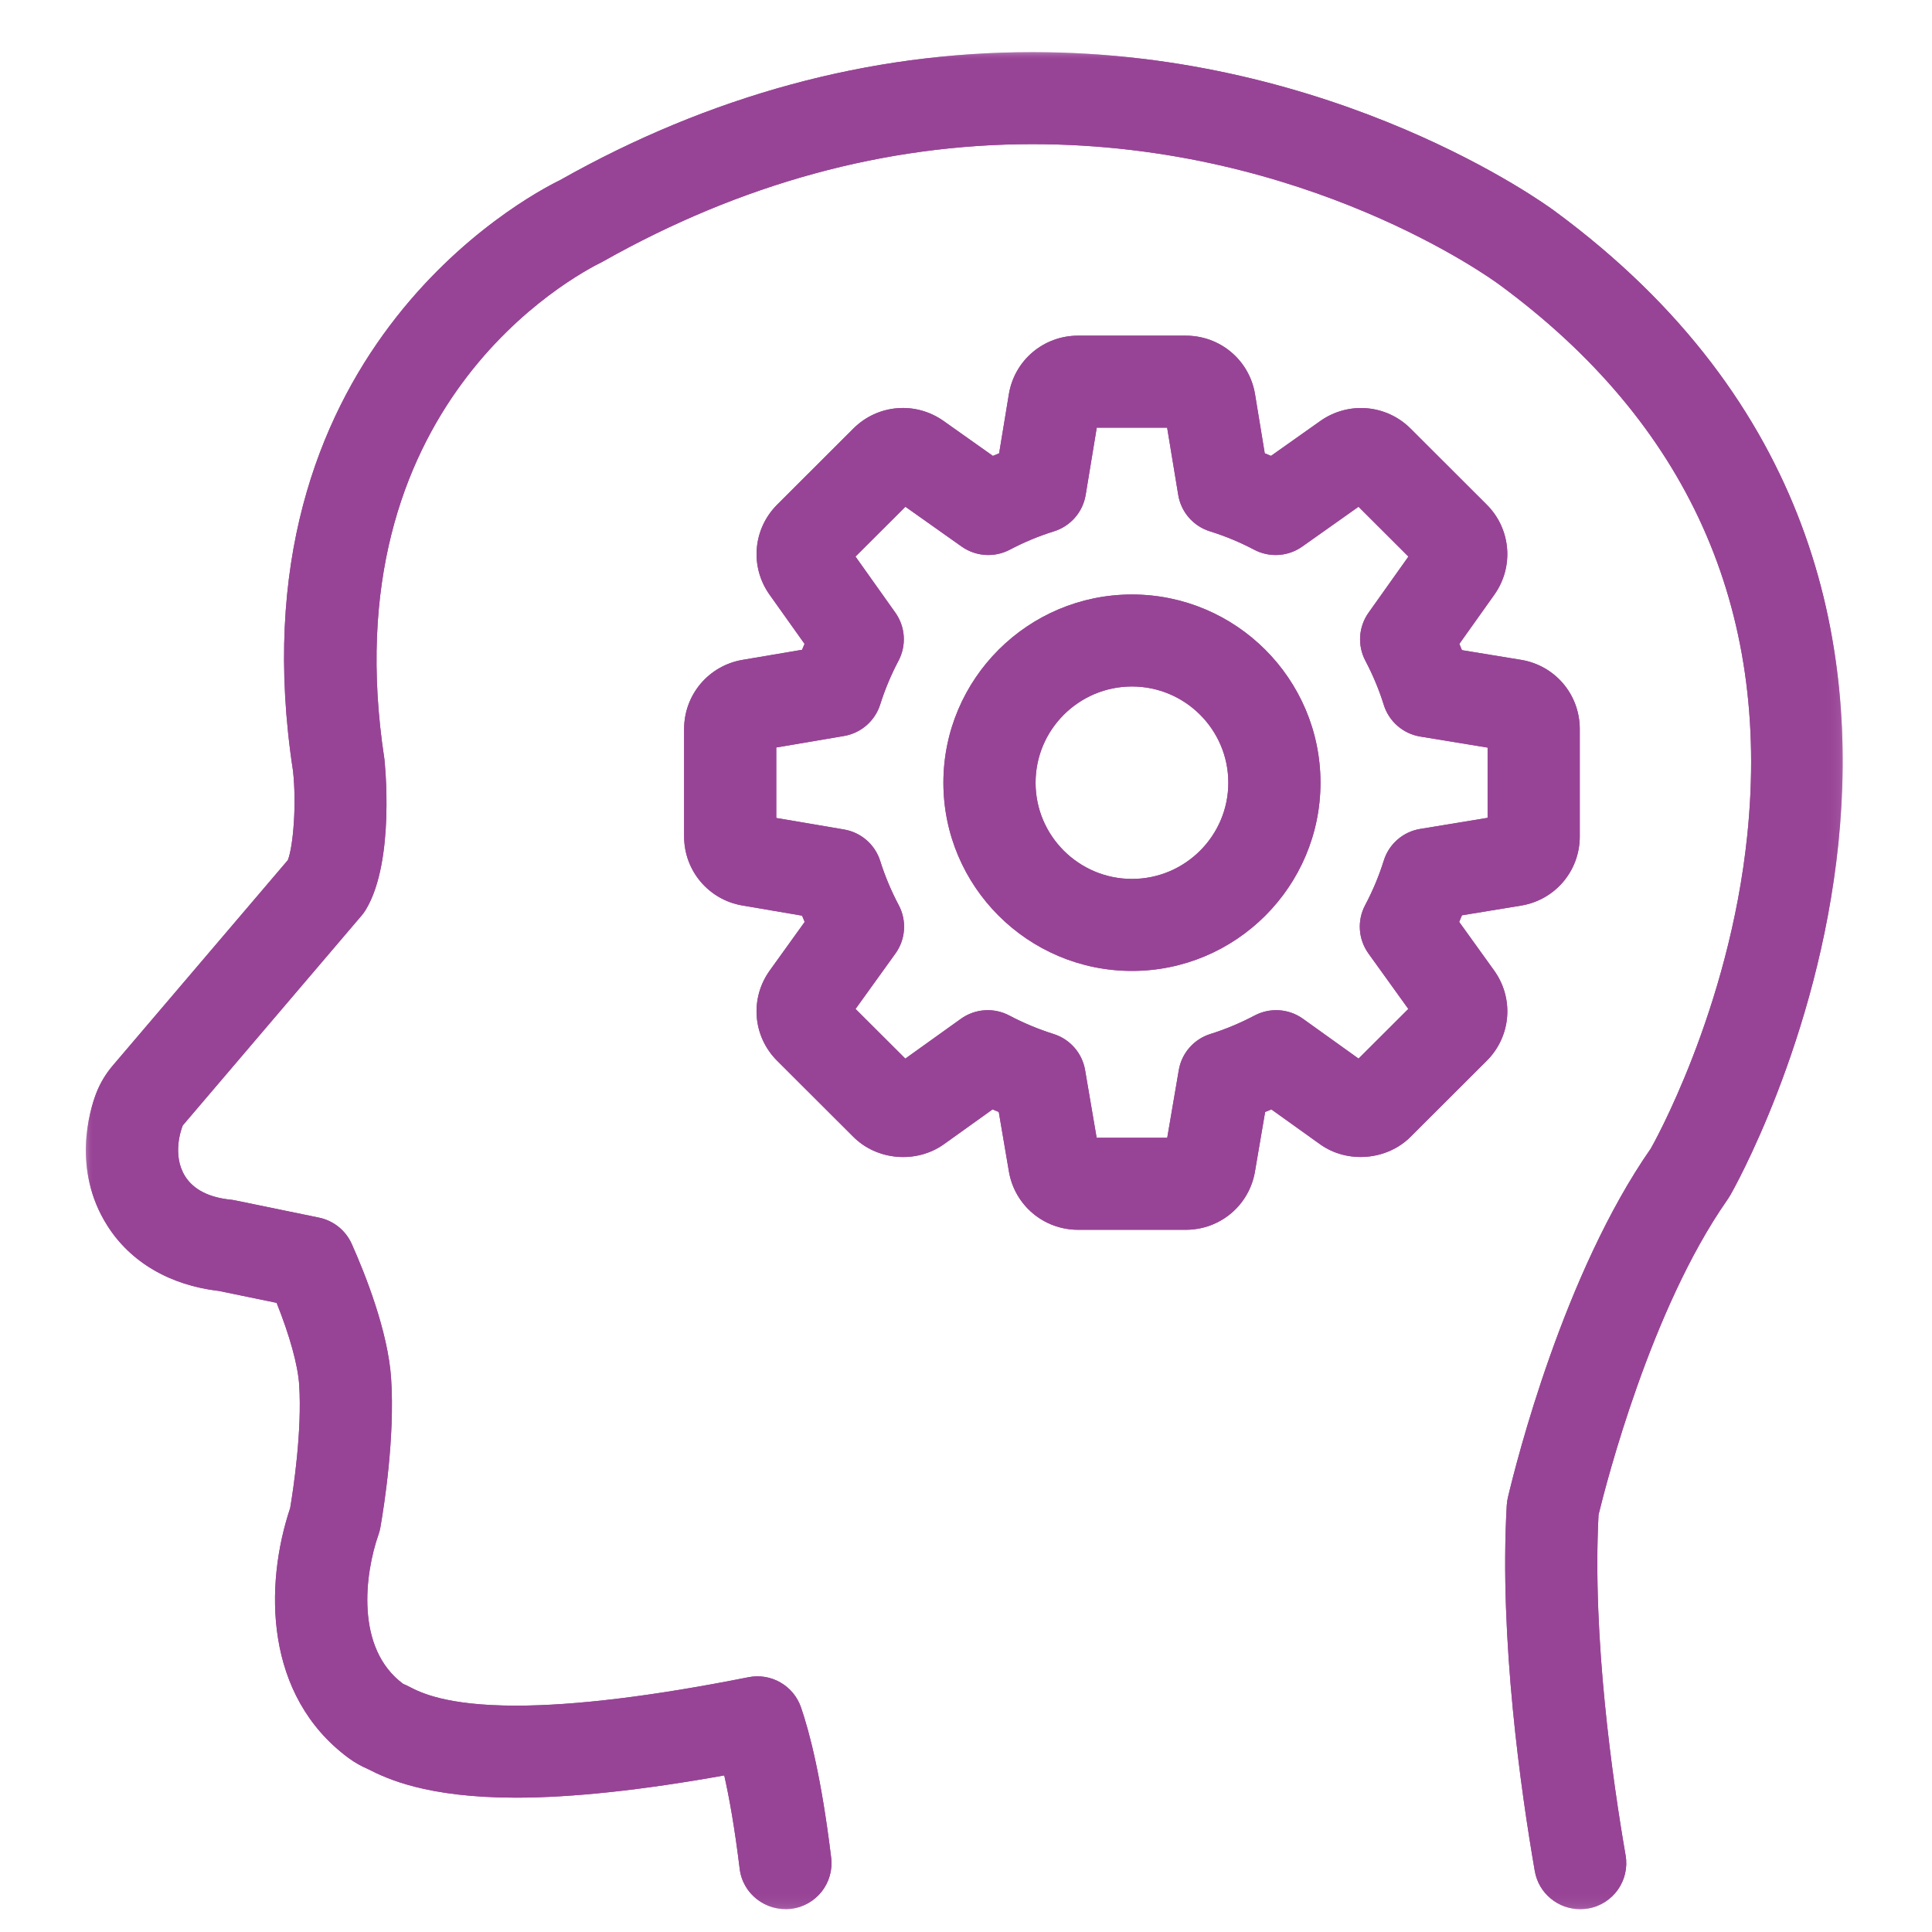
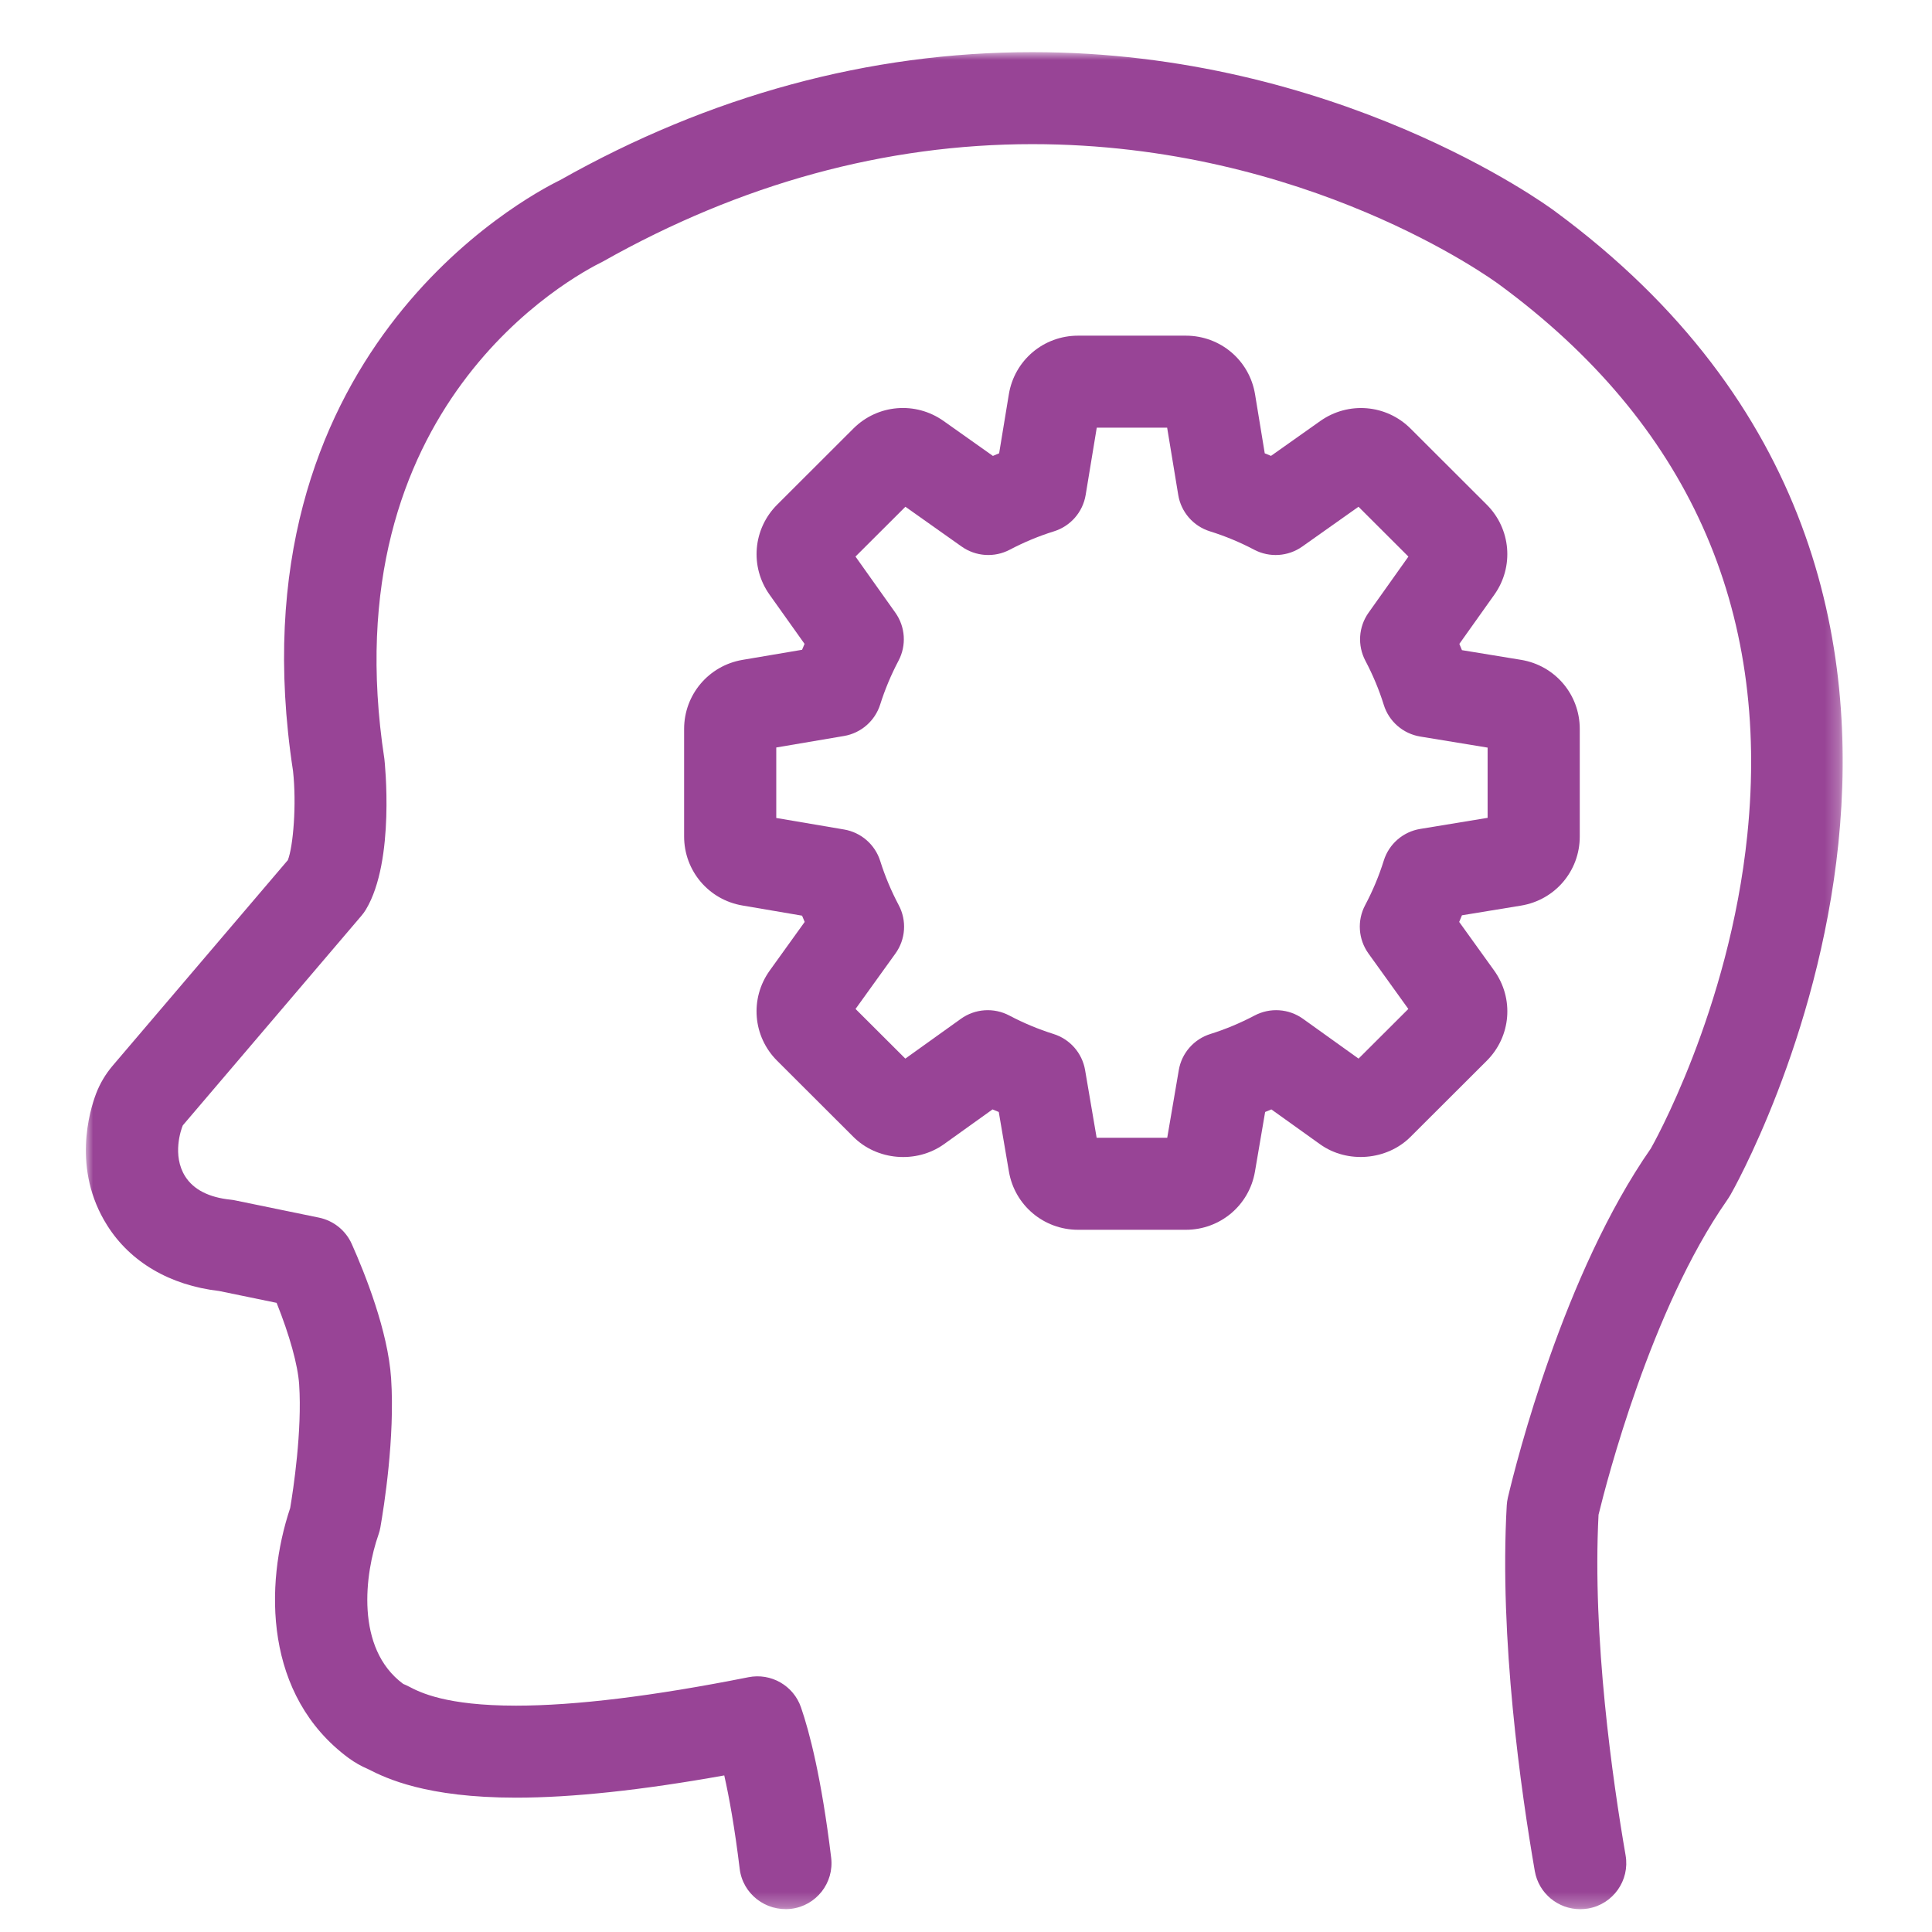
<svg xmlns="http://www.w3.org/2000/svg" xmlns:xlink="http://www.w3.org/1999/xlink" width="135px" height="135px" viewBox="0 0 135 135" version="1.1">
  <title>thought leadershipP135</title>
  <desc>Created with Sketch.</desc>
  <defs>
    <polygon id="path-1" points="0 0.951 122.759 0.951 122.759 130.714 0 130.714" />
-     <polygon id="path-3" points="0 0.951 122.759 0.951 122.759 130.714 0 130.714" />
  </defs>
  <g id="thought-leadership" stroke="none" stroke-width="1" fill="none" fill-rule="evenodd">
    <g id="Group-15" transform="translate(6, 1.5)">
-       <path d="M70.629,78.003 L75.561,78.003 L76.369,73.274 C76.57,72.085 77.427,71.108 78.584,70.748 C79.631,70.42 80.668,69.987 81.662,69.462 C82.744,68.89 84.055,68.978 85.047,69.689 L88.93,72.471 L92.408,69.001 L89.621,65.125 C88.909,64.133 88.819,62.823 89.392,61.746 C89.926,60.741 90.362,59.693 90.692,58.636 C91.053,57.475 92.04,56.616 93.245,56.421 L97.948,55.647 L97.948,50.74 L93.245,49.968 C92.04,49.771 91.053,48.912 90.692,47.751 C90.366,46.701 89.933,45.666 89.407,44.669 C88.842,43.596 88.928,42.299 89.63,41.311 L92.414,37.392 L88.926,33.91 L85,36.689 C84.01,37.392 82.709,37.476 81.636,36.912 C80.64,36.387 79.601,35.956 78.547,35.628 C77.384,35.266 76.525,34.281 76.33,33.081 L75.555,28.383 L70.637,28.383 L69.862,33.081 C69.665,34.281 68.806,35.266 67.645,35.628 C66.597,35.954 65.558,36.385 64.552,36.914 C63.481,37.476 62.182,37.39 61.192,36.689 L57.266,33.91 L53.778,37.39 L56.562,41.309 C57.264,42.297 57.35,43.593 56.786,44.665 C56.264,45.653 55.835,46.681 55.506,47.721 C55.143,48.873 54.167,49.726 52.975,49.928 L48.242,50.731 L48.242,55.656 L52.978,56.461 C54.169,56.663 55.148,57.516 55.508,58.668 C55.837,59.714 56.27,60.749 56.798,61.746 C57.372,62.823 57.284,64.133 56.571,65.125 L53.782,69.001 L57.26,72.471 L61.145,69.689 C62.137,68.978 63.448,68.89 64.53,69.462 C65.516,69.983 66.554,70.416 67.613,70.75 C68.768,71.11 69.62,72.087 69.822,73.274 L70.629,78.003 Z M76.862,84.432 L69.33,84.432 C66.932,84.432 64.899,82.72 64.498,80.358 L63.79,76.201 C63.644,76.141 63.5,76.081 63.354,76.021 L59.954,78.456 C58.018,79.831 55.274,79.587 53.626,77.935 L48.307,72.625 C46.6,70.926 46.381,68.268 47.791,66.31 L50.228,62.92 C50.166,62.774 50.105,62.628 50.045,62.483 L45.881,61.773 C43.518,61.373 41.803,59.343 41.803,56.952 L41.803,49.435 C41.803,47.048 43.513,45.018 45.872,44.611 L50.045,43.904 C50.101,43.767 50.159,43.628 50.219,43.491 L47.772,40.051 C46.385,38.099 46.611,35.455 48.307,33.762 L53.63,28.446 C55.324,26.753 57.97,26.53 59.93,27.914 L63.38,30.357 C63.526,30.295 63.67,30.235 63.815,30.175 L64.494,26.052 C64.884,23.678 66.917,21.955 69.33,21.955 L76.862,21.955 C79.273,21.955 81.308,23.678 81.698,26.054 L82.375,30.175 C82.523,30.233 82.669,30.295 82.812,30.355 L86.262,27.914 C88.226,26.532 90.871,26.759 92.562,28.446 L97.888,33.764 C99.579,35.453 99.805,38.097 98.422,40.049 L95.973,43.493 C96.037,43.638 96.097,43.784 96.155,43.93 L100.283,44.607 L100.285,44.607 C102.664,44.999 104.387,47.031 104.387,49.435 L104.387,56.952 C104.387,59.361 102.662,61.39 100.281,61.78 L96.155,62.457 C96.093,62.611 96.029,62.766 95.962,62.92 L98.401,66.312 C99.809,68.268 99.592,70.926 97.883,72.627 L92.56,77.939 C90.918,79.583 88.157,79.823 86.249,78.462 L82.838,76.021 C82.692,76.083 82.548,76.143 82.402,76.201 L81.692,80.361 C81.293,82.72 79.26,84.432 76.862,84.432 L76.862,84.432 Z" id="Fill-1" fill="#984496" />
-       <path d="M73.097,46.469 C69.383,46.469 66.361,49.486 66.361,53.193 C66.361,56.901 69.383,59.916 73.097,59.916 C76.81,59.916 79.83,56.901 79.83,53.193 C79.83,49.486 76.81,46.469 73.097,46.469 M73.097,66.344 C65.83,66.344 59.921,60.445 59.921,53.193 C59.921,45.94 65.83,40.041 73.097,40.041 C80.36,40.041 86.27,45.94 86.27,53.193 C86.27,60.445 80.36,66.344 73.097,66.344" id="Fill-3" fill="#984496" />
      <g id="Group-7" transform="translate(0, 1.192)">
        <mask id="mask-2" fill="white">
          <use xlink:href="#path-1" />
        </mask>
        <g id="Clip-6" />
        <path d="M104.413,130.714 C102.876,130.714 101.515,129.611 101.245,128.049 C100.285,122.511 98.755,111.831 99.285,102.506 C99.296,102.319 99.322,102.133 99.365,101.949 C99.966,99.409 103.271,86.289 109.352,77.561 C109.41,77.464 114.833,67.952 116.095,55.65 C117.724,39.789 111.9,26.856 98.791,17.214 C98.242,16.806 85.292,7.38 66.134,7.38 C55.869,7.38 45.772,10.14 36.127,15.583 C34.013,16.622 17.074,25.652 20.859,50.34 C20.882,50.541 21.619,57.437 19.573,60.855 C19.483,61.007 19.378,61.153 19.262,61.288 L6.775,75.943 C6.657,76.209 6.009,78.034 6.938,79.506 C7.522,80.432 8.598,80.983 10.137,81.139 C10.244,81.15 10.351,81.167 10.456,81.191 L16.289,82.391 C17.304,82.601 18.156,83.284 18.579,84.231 C19.513,86.323 21.11,90.324 21.329,93.619 C21.604,97.736 20.826,102.628 20.58,104.029 C20.55,104.203 20.507,104.374 20.447,104.539 C19.5,107.241 18.796,112.479 22.177,114.975 C22.299,115.024 22.421,115.078 22.542,115.142 C22.552,115.149 22.563,115.153 22.576,115.159 C23.344,115.56 25.147,116.492 30.057,116.492 C34.204,116.492 39.669,115.824 46.295,114.506 C47.875,114.189 49.449,115.091 49.97,116.612 C50.558,118.316 51.4,121.521 52.078,127.112 C52.293,128.876 51.035,130.479 49.27,130.691 C47.504,130.886 45.898,129.649 45.686,127.888 C45.336,125.01 44.952,122.889 44.608,121.367 C38.858,122.398 33.974,122.921 30.057,122.921 C23.78,122.921 20.975,121.569 19.725,120.928 C19.244,120.724 18.787,120.465 18.362,120.154 C12.466,115.798 12.468,108.088 14.277,102.681 C14.492,101.406 15.119,97.284 14.904,94.048 C14.812,92.685 14.239,90.621 13.329,88.346 L9.304,87.516 C5.874,87.12 3.102,85.496 1.488,82.929 C-0.985,79.011 0.269,74.897 0.713,73.729 C0.988,73.009 1.377,72.36 1.868,71.779 L14.114,57.409 C14.49,56.451 14.732,53.509 14.475,51.178 C10.014,22.084 30.748,11.059 33.128,9.898 C43.582,3.992 54.744,0.951 66.134,0.951 C87.395,0.951 102.007,11.591 102.619,12.045 C138.874,38.711 115.165,80.372 114.923,80.79 C114.839,80.936 114.745,81.077 114.652,81.214 C109.367,88.796 106.27,100.809 105.699,103.153 C105.253,111.776 106.689,121.742 107.59,126.951 C107.893,128.702 106.719,130.365 104.967,130.669 C104.78,130.699 104.596,130.714 104.413,130.714" id="Fill-5" fill="#984496" mask="url(#mask-2)" />
      </g>
      <path d="M70.629,78.003 L75.561,78.003 L76.369,73.274 C76.57,72.085 77.427,71.108 78.584,70.748 C79.631,70.42 80.668,69.987 81.662,69.462 C82.744,68.89 84.055,68.978 85.047,69.689 L88.93,72.471 L92.408,69.001 L89.621,65.125 C88.909,64.133 88.819,62.823 89.392,61.746 C89.926,60.741 90.362,59.693 90.692,58.636 C91.053,57.475 92.04,56.616 93.245,56.421 L97.948,55.647 L97.948,50.74 L93.245,49.968 C92.04,49.771 91.053,48.912 90.692,47.751 C90.366,46.701 89.933,45.666 89.407,44.669 C88.842,43.596 88.928,42.299 89.63,41.311 L92.414,37.392 L88.926,33.91 L85,36.689 C84.01,37.392 82.709,37.476 81.636,36.912 C80.64,36.387 79.601,35.956 78.547,35.628 C77.384,35.266 76.525,34.281 76.33,33.081 L75.555,28.383 L70.637,28.383 L69.862,33.081 C69.665,34.281 68.806,35.266 67.645,35.628 C66.597,35.954 65.558,36.385 64.552,36.914 C63.481,37.476 62.182,37.39 61.192,36.689 L57.266,33.91 L53.778,37.39 L56.562,41.309 C57.264,42.297 57.35,43.593 56.786,44.665 C56.264,45.653 55.835,46.681 55.506,47.721 C55.143,48.873 54.167,49.726 52.975,49.928 L48.242,50.731 L48.242,55.656 L52.978,56.461 C54.169,56.663 55.148,57.516 55.508,58.668 C55.837,59.714 56.27,60.749 56.798,61.746 C57.372,62.823 57.284,64.133 56.571,65.125 L53.782,69.001 L57.26,72.471 L61.145,69.689 C62.137,68.978 63.448,68.89 64.53,69.462 C65.516,69.983 66.554,70.416 67.613,70.75 C68.768,71.11 69.62,72.087 69.822,73.274 L70.629,78.003 Z M76.862,84.432 L69.33,84.432 C66.932,84.432 64.899,82.72 64.498,80.358 L63.79,76.201 C63.644,76.141 63.5,76.081 63.354,76.021 L59.954,78.456 C58.018,79.831 55.274,79.587 53.626,77.935 L48.307,72.625 C46.6,70.926 46.381,68.268 47.791,66.31 L50.228,62.92 C50.166,62.774 50.105,62.628 50.045,62.483 L45.881,61.773 C43.518,61.373 41.803,59.343 41.803,56.952 L41.803,49.435 C41.803,47.048 43.513,45.018 45.872,44.611 L50.045,43.904 C50.101,43.767 50.159,43.628 50.219,43.491 L47.772,40.051 C46.385,38.099 46.611,35.455 48.307,33.762 L53.63,28.446 C55.324,26.753 57.97,26.53 59.93,27.914 L63.38,30.357 C63.526,30.295 63.67,30.235 63.815,30.175 L64.494,26.052 C64.884,23.678 66.917,21.955 69.33,21.955 L76.862,21.955 C79.273,21.955 81.308,23.678 81.698,26.054 L82.375,30.175 C82.523,30.233 82.669,30.295 82.812,30.355 L86.262,27.914 C88.226,26.532 90.871,26.759 92.562,28.446 L97.888,33.764 C99.579,35.453 99.805,38.097 98.422,40.049 L95.973,43.493 C96.037,43.638 96.097,43.784 96.155,43.93 L100.283,44.607 L100.285,44.607 C102.664,44.999 104.387,47.031 104.387,49.435 L104.387,56.952 C104.387,59.361 102.662,61.39 100.281,61.78 L96.155,62.457 C96.093,62.611 96.029,62.766 95.962,62.92 L98.401,66.312 C99.809,68.268 99.592,70.926 97.883,72.627 L92.56,77.939 C90.918,79.583 88.157,79.823 86.249,78.462 L82.838,76.021 C82.692,76.083 82.548,76.143 82.402,76.201 L81.692,80.361 C81.293,82.72 79.26,84.432 76.862,84.432 L76.862,84.432 Z" id="Fill-8" fill="#984496" />
-       <path d="M73.097,46.469 C69.383,46.469 66.361,49.486 66.361,53.193 C66.361,56.901 69.383,59.916 73.097,59.916 C76.81,59.916 79.83,56.901 79.83,53.193 C79.83,49.486 76.81,46.469 73.097,46.469 M73.097,66.344 C65.83,66.344 59.921,60.445 59.921,53.193 C59.921,45.94 65.83,40.041 73.097,40.041 C80.36,40.041 86.27,45.94 86.27,53.193 C86.27,60.445 80.36,66.344 73.097,66.344" id="Fill-10" fill="#984496" />
      <g id="Group-14" transform="translate(0, 1.192)">
        <mask id="mask-4" fill="white">
          <use xlink:href="#path-3" />
        </mask>
        <g id="Clip-13" />
-         <path d="M104.413,130.714 C102.876,130.714 101.515,129.611 101.245,128.049 C100.285,122.511 98.755,111.831 99.285,102.506 C99.296,102.319 99.322,102.133 99.365,101.949 C99.966,99.409 103.271,86.289 109.352,77.561 C109.41,77.464 114.833,67.952 116.095,55.65 C117.724,39.789 111.9,26.856 98.791,17.214 C98.242,16.806 85.292,7.38 66.134,7.38 C55.869,7.38 45.772,10.14 36.127,15.583 C34.013,16.622 17.074,25.652 20.859,50.34 C20.882,50.541 21.619,57.437 19.573,60.855 C19.483,61.007 19.378,61.153 19.262,61.288 L6.775,75.943 C6.657,76.209 6.009,78.034 6.938,79.506 C7.522,80.432 8.598,80.983 10.137,81.139 C10.244,81.15 10.351,81.167 10.456,81.191 L16.289,82.391 C17.304,82.601 18.156,83.284 18.579,84.231 C19.513,86.323 21.11,90.324 21.329,93.619 C21.604,97.736 20.826,102.628 20.58,104.029 C20.55,104.203 20.507,104.374 20.447,104.539 C19.5,107.241 18.796,112.479 22.177,114.975 C22.299,115.024 22.421,115.078 22.542,115.142 C22.552,115.149 22.563,115.153 22.576,115.159 C23.344,115.56 25.147,116.492 30.057,116.492 C34.204,116.492 39.669,115.824 46.295,114.506 C47.875,114.189 49.449,115.091 49.97,116.612 C50.558,118.316 51.4,121.521 52.078,127.112 C52.293,128.876 51.035,130.479 49.27,130.691 C47.504,130.886 45.898,129.649 45.686,127.888 C45.336,125.01 44.952,122.889 44.608,121.367 C38.858,122.398 33.974,122.921 30.057,122.921 C23.78,122.921 20.975,121.569 19.725,120.928 C19.244,120.724 18.787,120.465 18.362,120.154 C12.466,115.798 12.468,108.088 14.277,102.681 C14.492,101.406 15.119,97.284 14.904,94.048 C14.812,92.685 14.239,90.621 13.329,88.346 L9.304,87.516 C5.874,87.12 3.102,85.496 1.488,82.929 C-0.985,79.011 0.269,74.897 0.713,73.729 C0.988,73.009 1.377,72.36 1.868,71.779 L14.114,57.409 C14.49,56.451 14.732,53.509 14.475,51.178 C10.014,22.084 30.748,11.059 33.128,9.898 C43.582,3.992 54.744,0.951 66.134,0.951 C87.395,0.951 102.007,11.591 102.619,12.045 C138.874,38.711 115.165,80.372 114.923,80.79 C114.839,80.936 114.745,81.077 114.652,81.214 C109.367,88.796 106.27,100.809 105.699,103.153 C105.253,111.776 106.689,121.742 107.59,126.951 C107.893,128.702 106.719,130.365 104.967,130.669 C104.78,130.699 104.596,130.714 104.413,130.714" id="Fill-12" fill="#984496" mask="url(#mask-4)" />
      </g>
    </g>
  </g>
</svg>